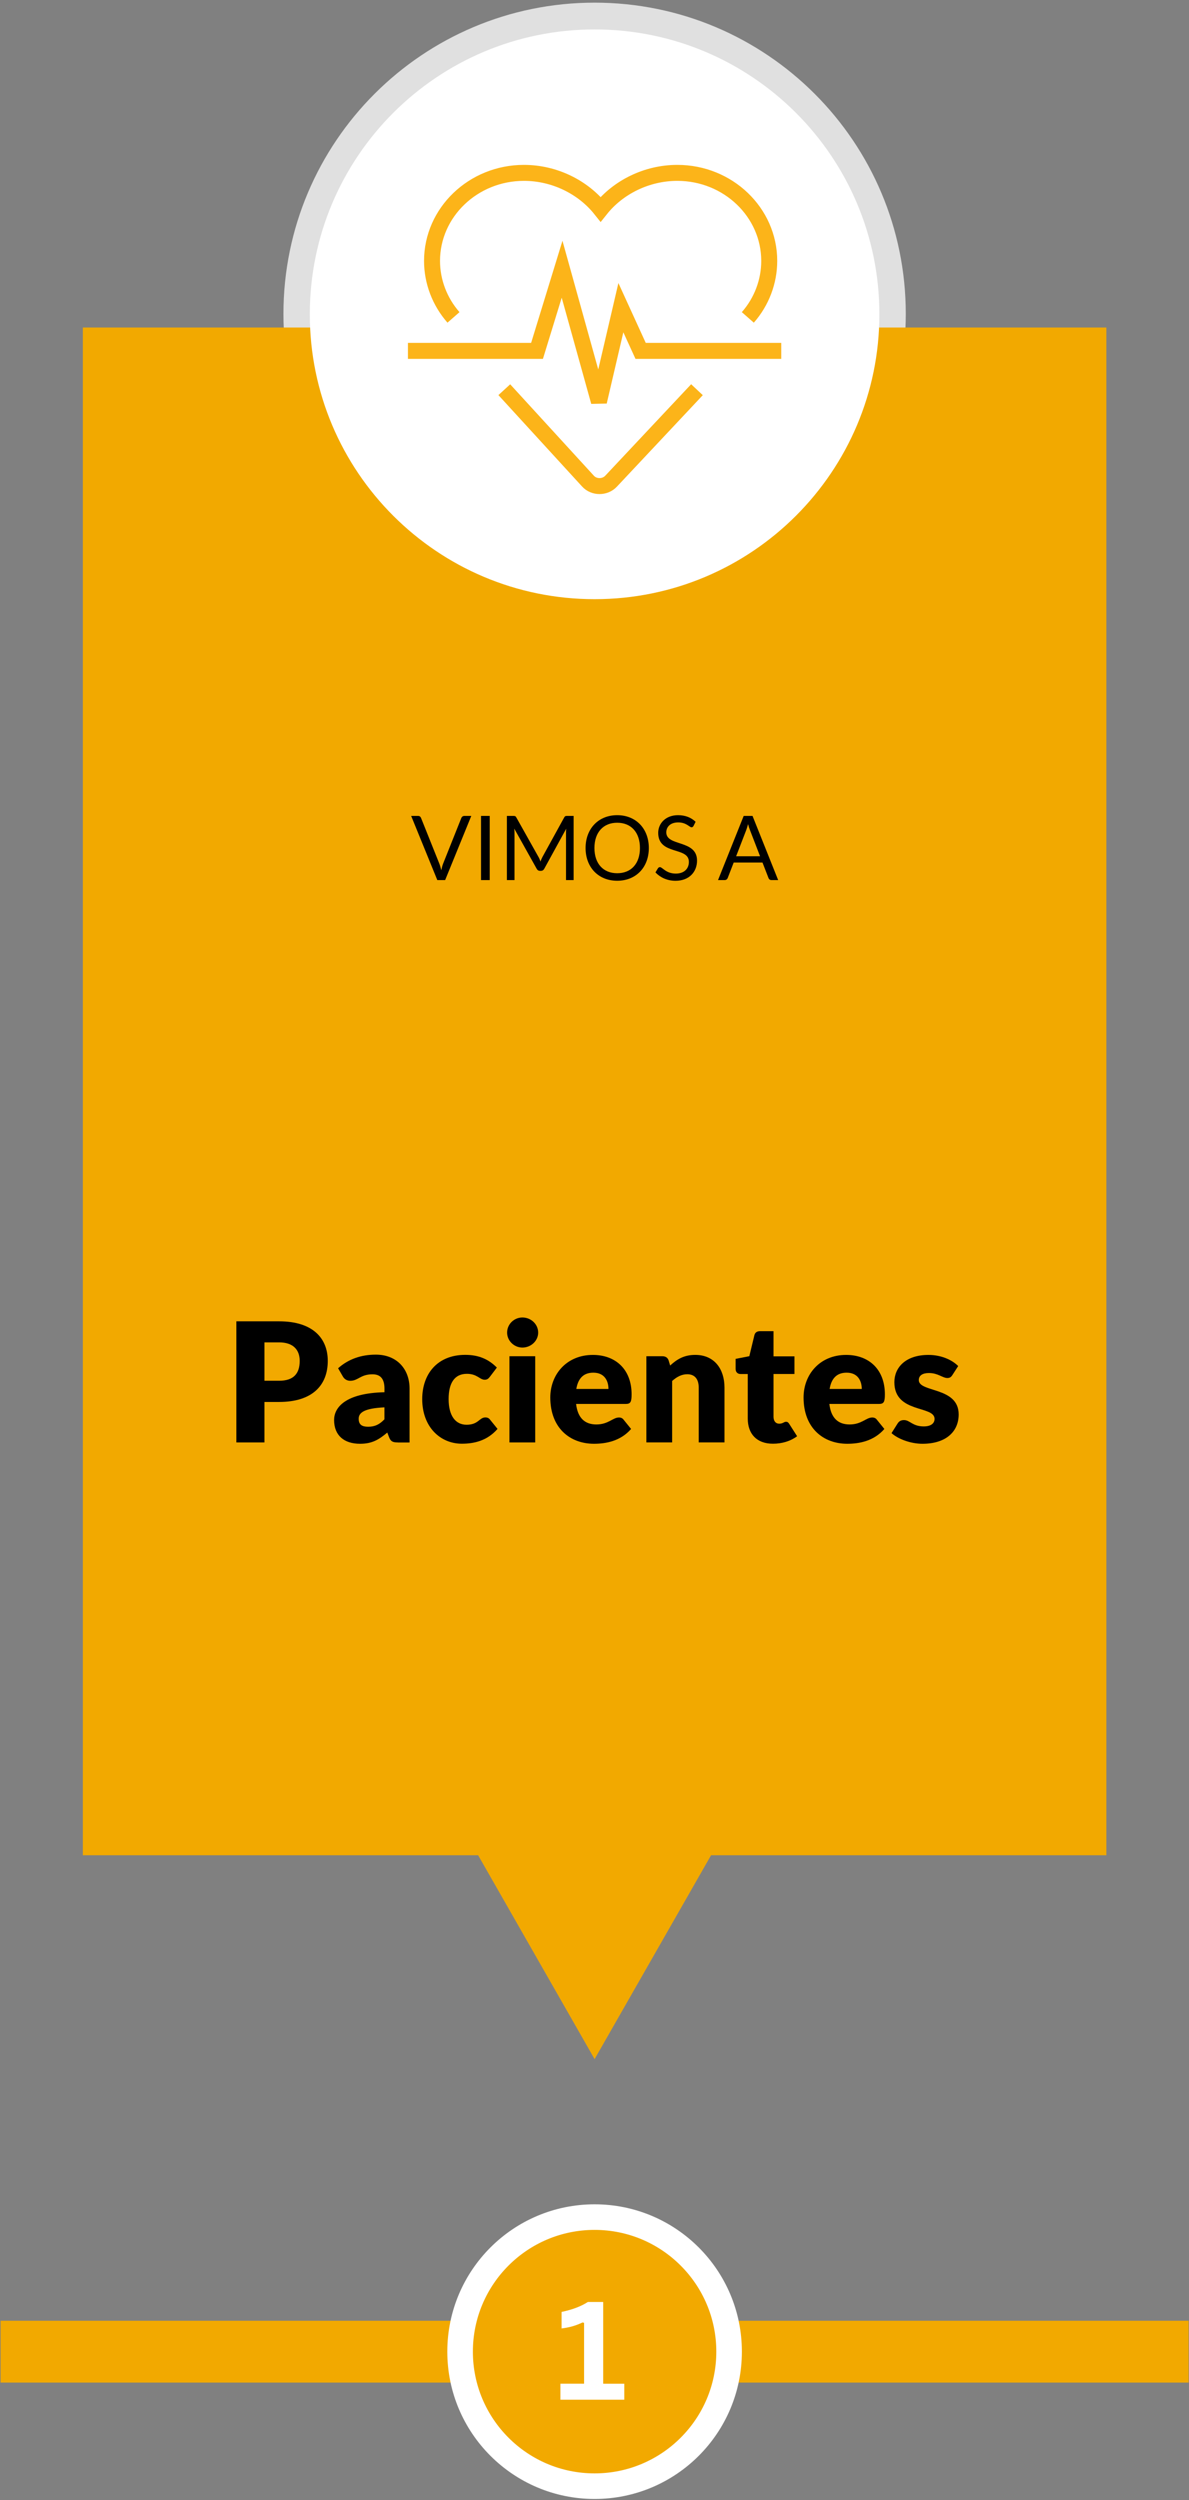
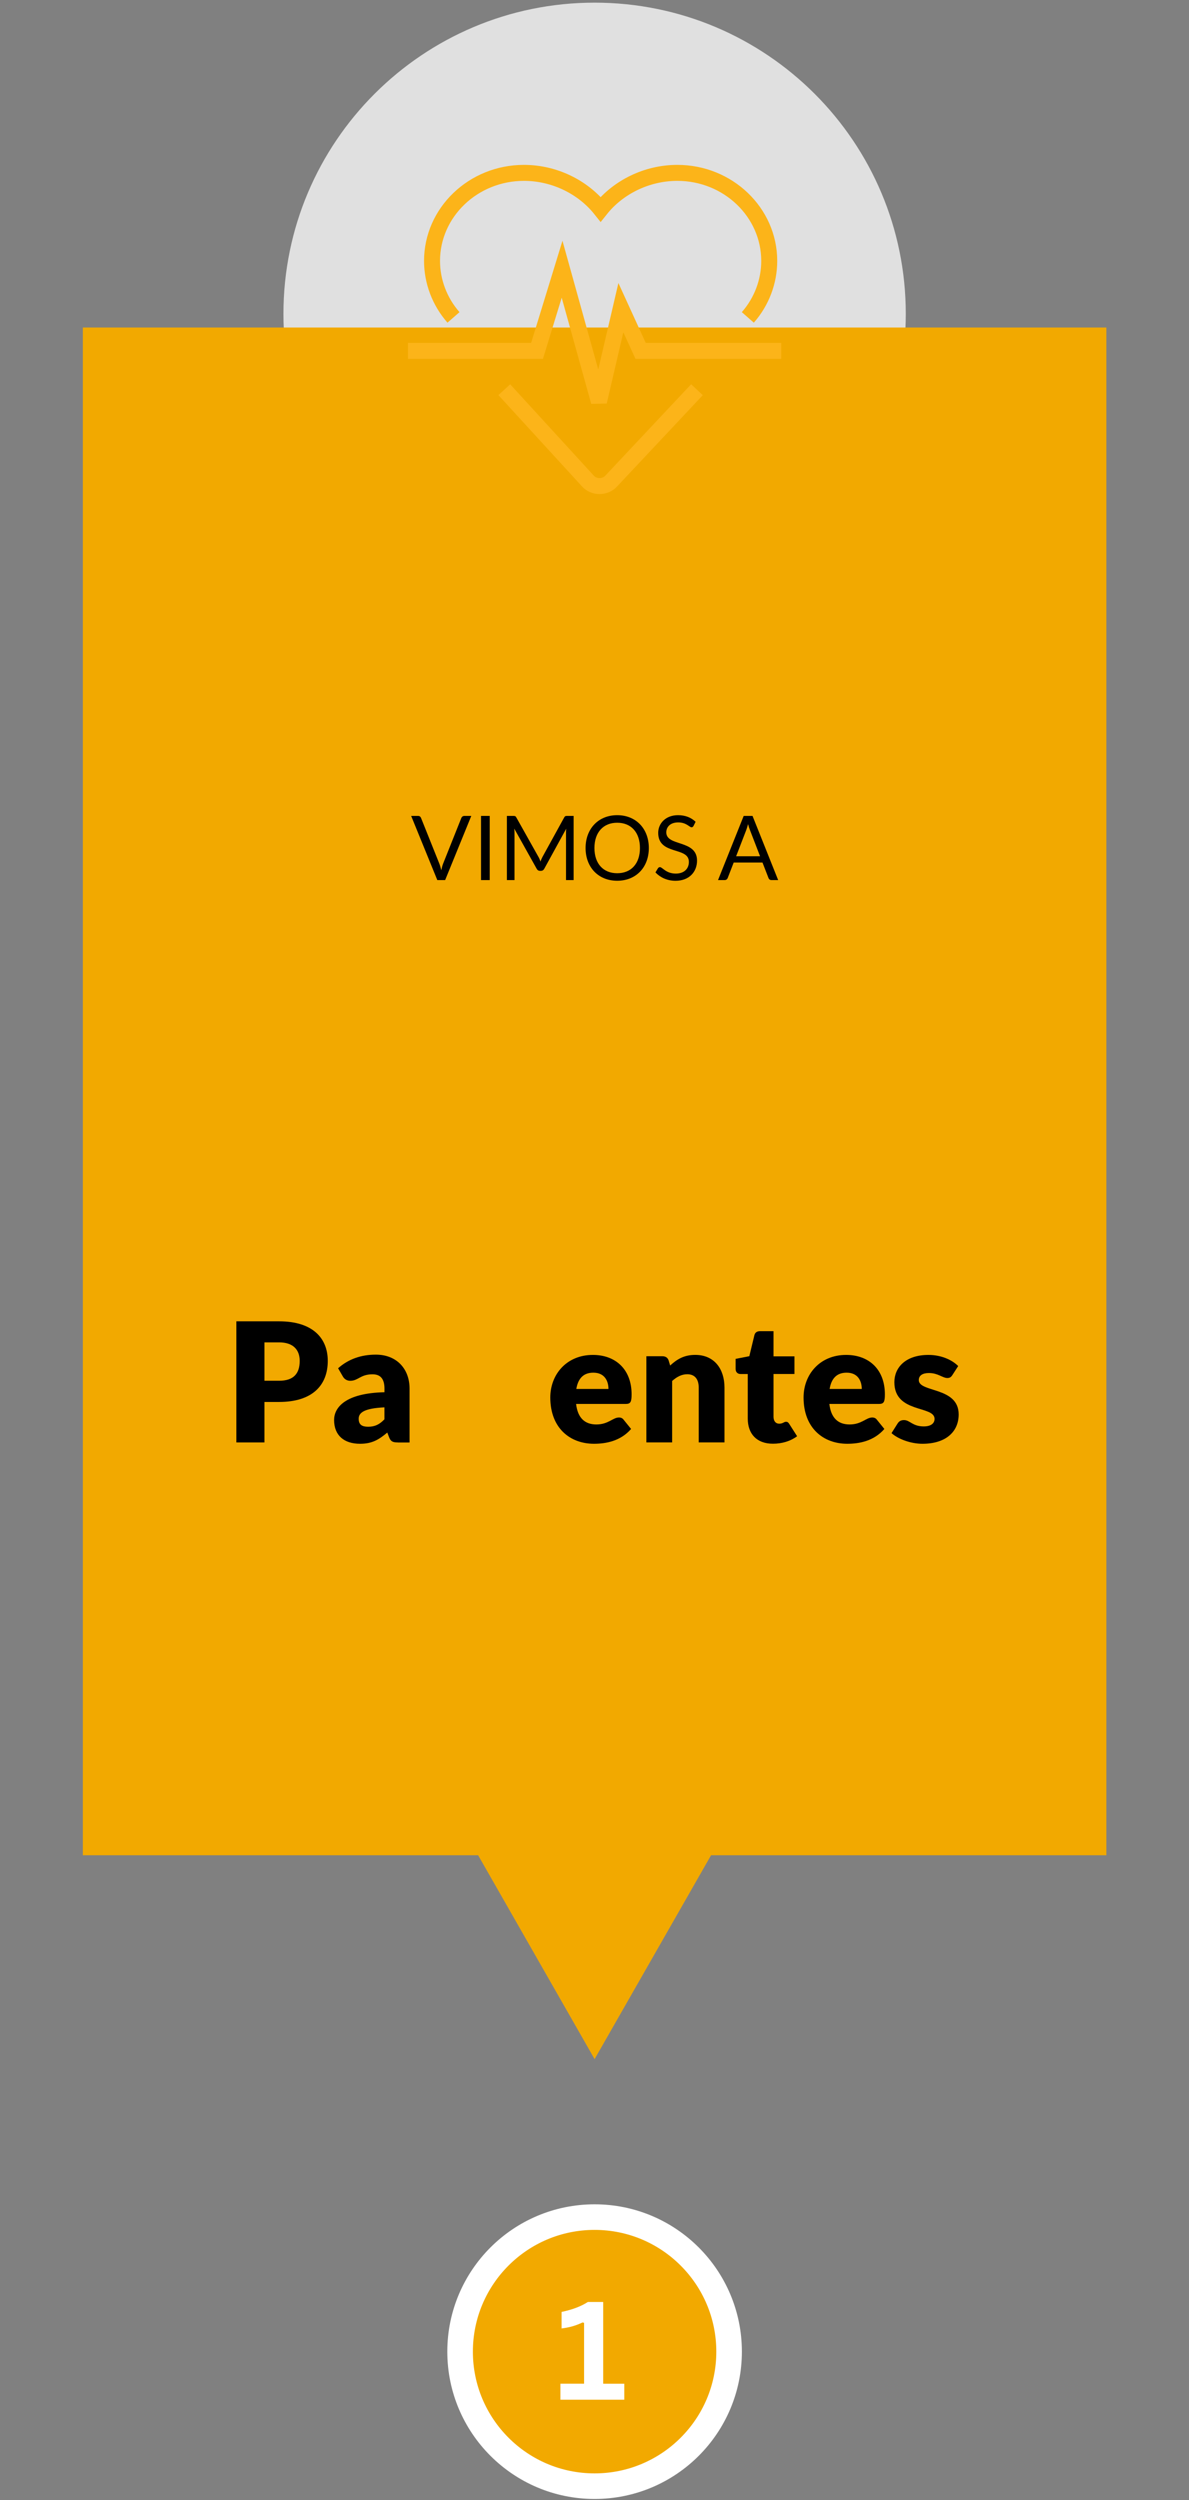
<svg xmlns="http://www.w3.org/2000/svg" viewBox="0 0 372 782">
  <rect x="0" y="0" width="372" height="782" fill="#808080" stroke="none" />
-   <path d="m.19 725.88h371.69v19.34h-371.69z" fill="#f2a900" />
  <path d="m186.03.83c-53.77 0-97.35 43.59-97.35 97.35 0 53.77 43.59 97.36 97.35 97.36 53.77 0 97.36-43.59 97.36-97.36s-43.58-97.35-97.36-97.35z" fill="#e0e0e0" />
  <path d="m346.15 102.44v477.79.05h-123.68l-36.44 63.77-36.44-63.77h-123.67v-.05-477.79z" fill="#f2a900" />
  <path d="m186.03 693.46c-23.24 0-42.08 18.84-42.08 42.08s18.84 42.08 42.08 42.08 42.08-18.84 42.08-42.08-18.84-42.08-42.08-42.08z" fill="#f2a900" stroke="#fff" stroke-miterlimit="10" stroke-width="8" />
  <path d="m175.34 750.57v-5h7.4v-19.04l-.48-.12c-1.06.5-2.09.9-3.1 1.19-1 .29-2.16.52-3.46.69v-5.17c3.39-.71 6.13-1.75 8.23-3.12h4.79v25.58h6.6v5h-19.98z" fill="#fff" />
-   <path d="m186.03 9.21c-49.21 0-89.1 39.89-89.1 89.1s39.89 89.1 89.1 89.1 89.1-39.89 89.1-89.1c.01-49.2-39.88-89.1-89.1-89.1z" fill="#fff" />
  <g fill="none">
    <path d="m127.63 109.75h40.39l7.84-25.54 11.53 41.45 6.86-29.43 6.18 13.52h44" stroke="#fcb419" stroke-width="5" />
    <path d="m141.88 99.28c-4.33-4.94-6.71-11.23-6.71-17.67 0-15.18 12.89-27.54 28.75-27.54 9.57 0 18.5 4.48 24 11.38 5.5-6.9 14.43-11.38 24-11.38 15.86 0 28.75 12.36 28.75 27.54 0 6.44-2.37 12.74-6.7 17.67" stroke="#fcb419" stroke-width="5" />
    <path d="m157.78 121.89 26.15 28.56c1.88 2.11 5.35 2.11 7.27.04l26.86-28.6" stroke="#fcb419" stroke-width="5" />
    <path d="m31.03 412.24h310v49.6h-310z" />
  </g>
  <path d="m82.74 438.5v12.66h-8.79v-37.88h13.36c10.66 0 15.24 5.38 15.24 12.38 0 7.57-4.76 12.84-15.24 12.84zm0-6.63h4.58c4.58 0 6.45-2.29 6.45-6.21 0-3.46-2.03-5.8-6.45-5.8h-4.58z" />
  <path d="m124.44 451.16c-1.53 0-2.18-.29-2.7-1.61l-.57-1.48c-2.7 2.29-4.84 3.51-8.53 3.51-4.94 0-8.11-2.57-8.11-7.44 0-3.85 3.41-8.4 15.76-8.68v-1.14c0-3.15-1.35-4.47-3.74-4.47-3.8 0-4.45 2.03-6.97 2.03-1.12 0-1.9-.6-2.34-1.4l-1.46-2.52c3.25-2.89 7.25-4.26 11.8-4.26 6.55 0 10.56 4.47 10.56 10.63v16.85h-3.7zm-4.16-7.23v-3.74c-6.45.29-8.06 1.72-8.06 3.56 0 1.85 1.01 2.5 2.96 2.5 2.09 0 3.52-.68 5.1-2.32z" />
-   <path d="m153.3 430.59c-.49.6-.83.96-1.66.96-1.56 0-2.34-1.85-5.56-1.85-3.95 0-5.72 2.99-5.72 7.9 0 5.17 2.11 8.03 5.62 8.03 3.74 0 3.95-2.29 5.88-2.29.65 0 1.12.23 1.46.7l2.34 2.89c-3.3 3.8-7.49 4.63-11.18 4.63-6.6 0-12.38-5.1-12.38-13.96 0-7.8 4.68-13.83 13.47-13.83 4.24 0 7.31 1.38 9.88 3.98z" />
-   <path d="m163.44 421.49c-2.6 0-4.78-2.13-4.78-4.68 0-2.63 2.18-4.73 4.78-4.73 2.7 0 4.94 2.11 4.94 4.73 0 2.55-2.23 4.68-4.94 4.68zm4.01 2.71v26.96h-8.06v-26.96z" />
  <path d="m197.61 436.13c0 2.39-.36 2.99-1.82 2.99h-15.55c.52 4.5 2.83 6.42 6.34 6.42 3.77 0 5.15-2.18 7.07-2.18.65 0 1.12.23 1.46.7l2.34 2.89c-3.3 3.8-7.9 4.63-11.6 4.63-7.54 0-13.68-4.94-13.68-14.48 0-7.2 5.1-13.31 13.31-13.31 7.13-.01 12.13 4.54 12.13 12.34zm-17.3-1.69h10.06c0-2.55-1.25-5.1-4.73-5.1-3.09 0-4.78 1.8-5.33 5.1z" />
  <path d="m202.23 451.16v-26.96h4.99c1.01 0 1.69.44 1.98 1.35l.47 1.56c2.11-1.95 4.34-3.33 7.85-3.33 5.9 0 9.15 4.32 9.15 10.24v17.13h-8.06v-17.13c0-2.63-1.22-4.19-3.59-4.19-1.77 0-3.3.83-4.73 2.11v19.21h-8.06z" />
  <path d="m233.95 443.7v-13.94h-2.29c-.83 0-1.51-.55-1.51-1.59v-3.15l4.29-.83 1.59-6.58c.21-.83.81-1.25 1.77-1.25h4.21v7.88h6.55v5.51h-6.55v13.39c0 1.25.62 2.16 1.77 2.16 1.2 0 1.46-.6 2.13-.6.49 0 .73.21 1.04.7l2.44 3.82c-2.08 1.56-4.76 2.34-7.54 2.34-5.09.02-7.9-3.08-7.9-7.86z" />
  <path d="m276.85 436.13c0 2.39-.36 2.99-1.82 2.99h-15.55c.52 4.5 2.83 6.42 6.34 6.42 3.77 0 5.15-2.18 7.07-2.18.65 0 1.12.23 1.46.7l2.34 2.89c-3.3 3.8-7.9 4.63-11.6 4.63-7.54 0-13.68-4.94-13.68-14.48 0-7.2 5.1-13.31 13.31-13.31 7.14-.01 12.13 4.54 12.13 12.34zm-17.29-1.69h10.06c0-2.55-1.25-5.1-4.73-5.1-3.09 0-4.78 1.8-5.33 5.1z" />
  <path d="m297.96 430.1c-.42.65-.83.91-1.56.91-1.53 0-2.89-1.56-5.77-1.56-2.05 0-3.17.83-3.17 2.21 0 3.95 12.48 2.03 12.48 10.74 0 5.36-3.95 9.18-11.34 9.18-3.64 0-7.59-1.46-9.67-3.33l1.87-2.96c.44-.7 1.01-1.12 2.03-1.12 1.87 0 2.65 1.98 6.19 1.98 2.5 0 3.38-1.17 3.38-2.34 0-4.29-12.58-1.66-12.58-11.49 0-4.58 3.51-8.53 10.66-8.53 3.93 0 7.31 1.48 9.31 3.48z" />
-   <path d="m31.03 254.65h310v33.5h-310z" fill="none" />
  <path d="m128.64 255.2h2.17c.49 0 .77.27.92.64l5.67 14.16c.27.63.46 1.4.67 2.2.17-.8.35-1.57.62-2.2l5.65-14.16c.13-.32.46-.64.92-.64h2.19l-8.18 20.07h-2.45z" />
  <path d="m153.22 275.27h-2.72v-20.07h2.72z" />
  <path d="m169.1 269.47c.18-.52.38-.98.64-1.47l6.79-12.34c.24-.43.45-.46.94-.46h2v20.07h-2.38v-14.75c0-.39.01-.85.06-1.32l-6.88 12.55c-.24.42-.56.63-.98.63h-.39c-.42 0-.74-.21-.98-.63l-7.03-12.59c.06.49.08.97.08 1.36v14.75h-2.38v-20.07h2c.49 0 .7.03.94.46l6.93 12.35c.28.45.46.96.64 1.46z" />
  <path d="m193.1 275.48c-5.9 0-9.89-4.22-9.89-10.24 0-6.01 3.99-10.27 9.89-10.27 5.91 0 9.9 4.26 9.9 10.27 0 6.03-3.99 10.24-9.9 10.24zm0-18.15c-4.31 0-7.12 2.98-7.12 7.91s2.8 7.89 7.12 7.89c4.33 0 7.12-2.96 7.12-7.89s-2.8-7.91-7.12-7.91z" />
  <path d="m216.98 258.34c-.17.28-.34.42-.63.42-.63 0-1.6-1.53-4.16-1.53-2.44 0-3.73 1.39-3.73 3.12 0 4.48 9.62 2.2 9.62 8.82 0 3.53-2.45 6.32-6.72 6.32-2.59 0-4.78-1.01-6.29-2.62l.78-1.29c.15-.21.36-.36.63-.36.78 0 1.86 2.02 4.96 2.02 2.56 0 4.09-1.48 4.09-3.67 0-4.86-9.6-1.96-9.6-9.08 0-2.84 2.23-5.52 6.21-5.52 2.24 0 4.1.73 5.49 2.07z" />
  <path d="m243.46 275.27h-2.1c-.49 0-.77-.27-.92-.64l-1.88-4.85h-9.01l-1.88 4.85c-.13.34-.46.64-.92.64h-2.1l8.03-20.07h2.76zm-13.15-7.45h7.49l-3.15-8.17c-.21-.5-.41-1.13-.6-1.89-.21.77-.41 1.41-.59 1.9z" />
</svg>